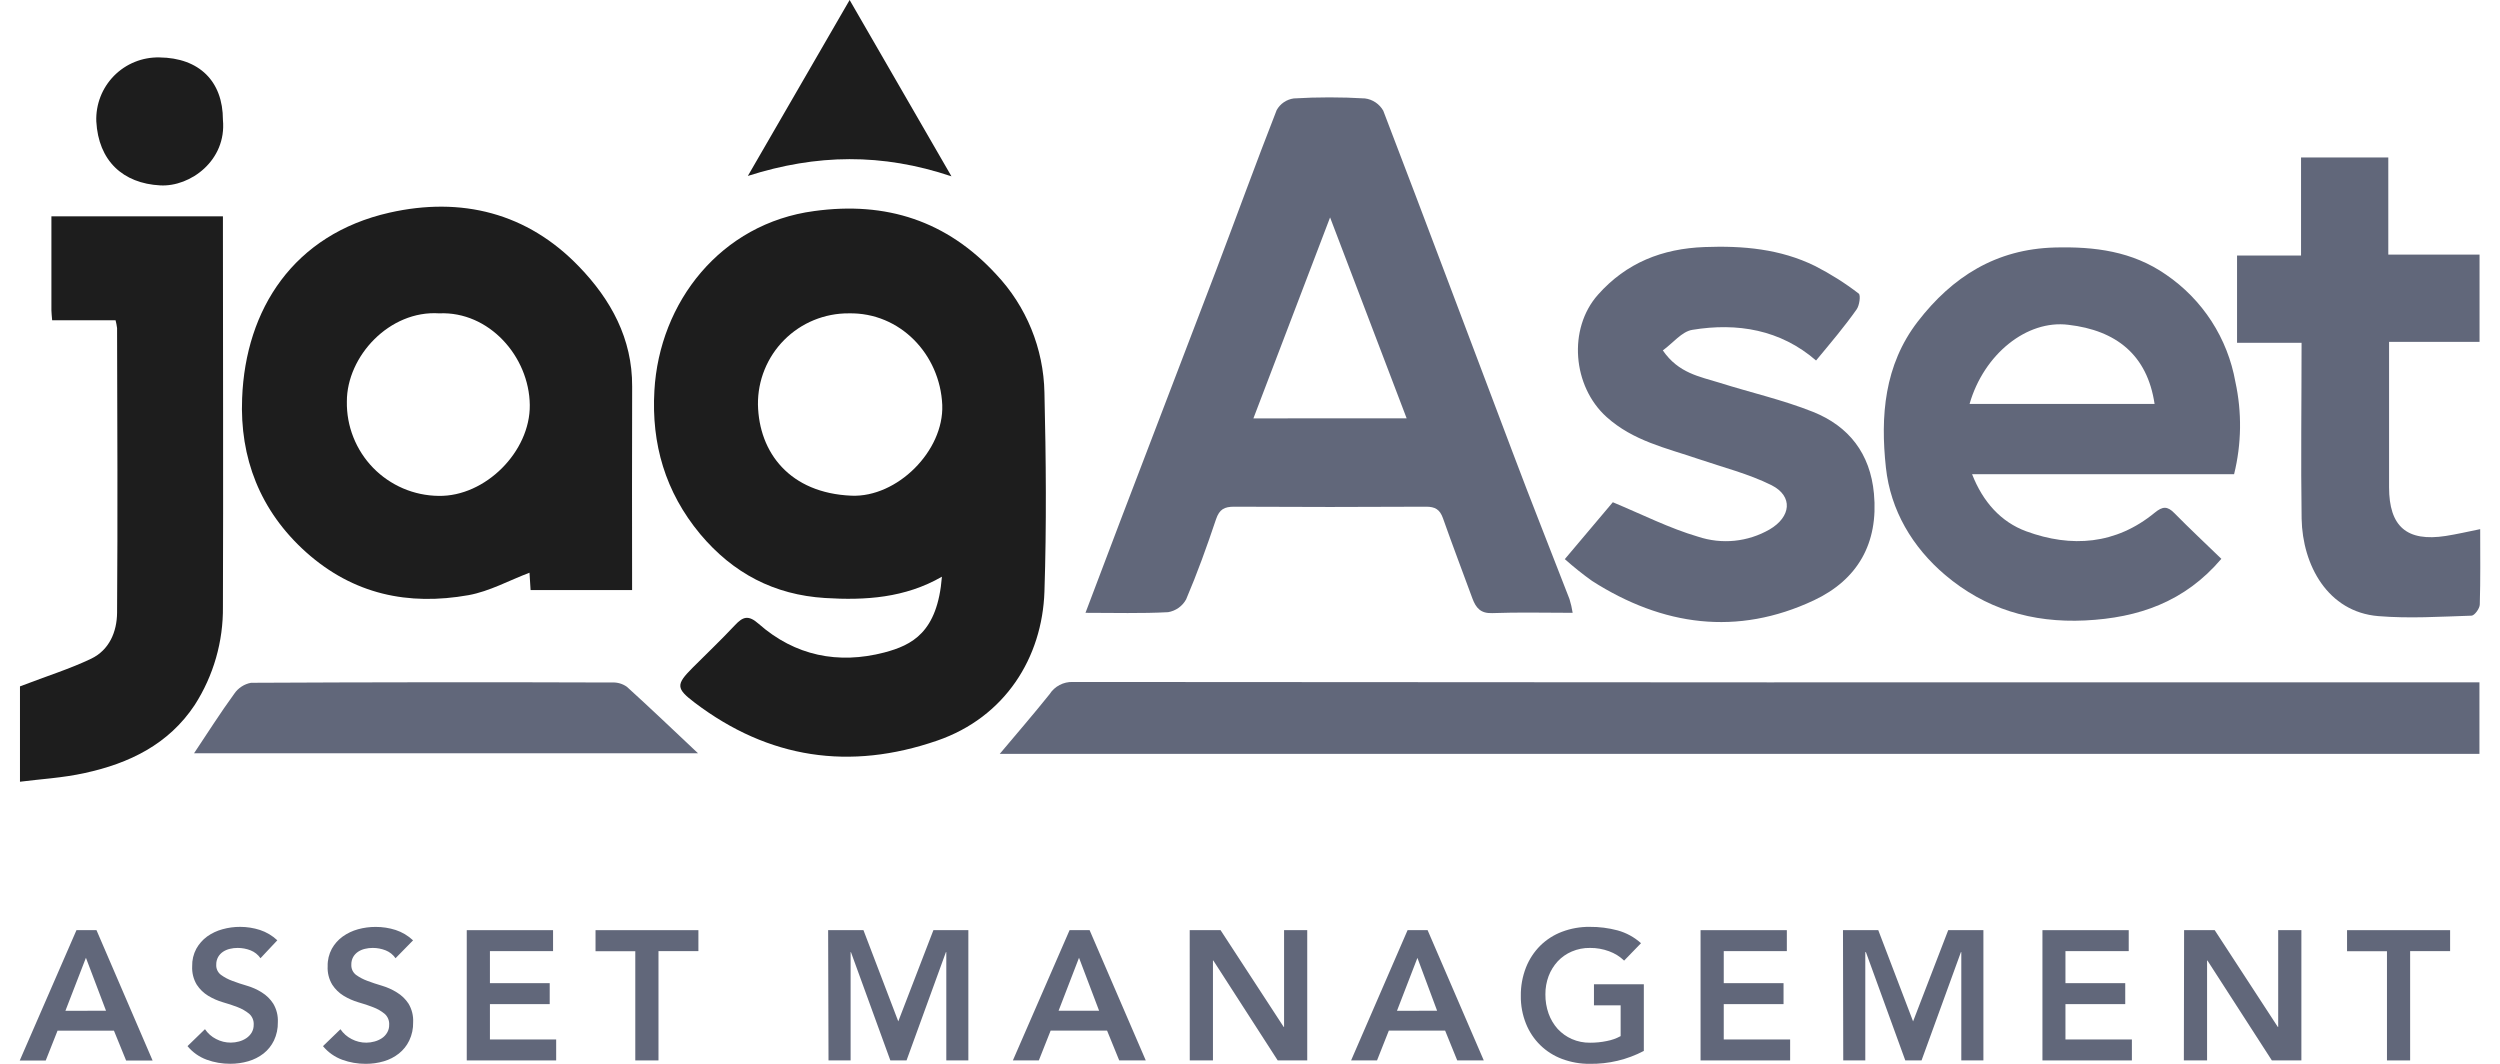
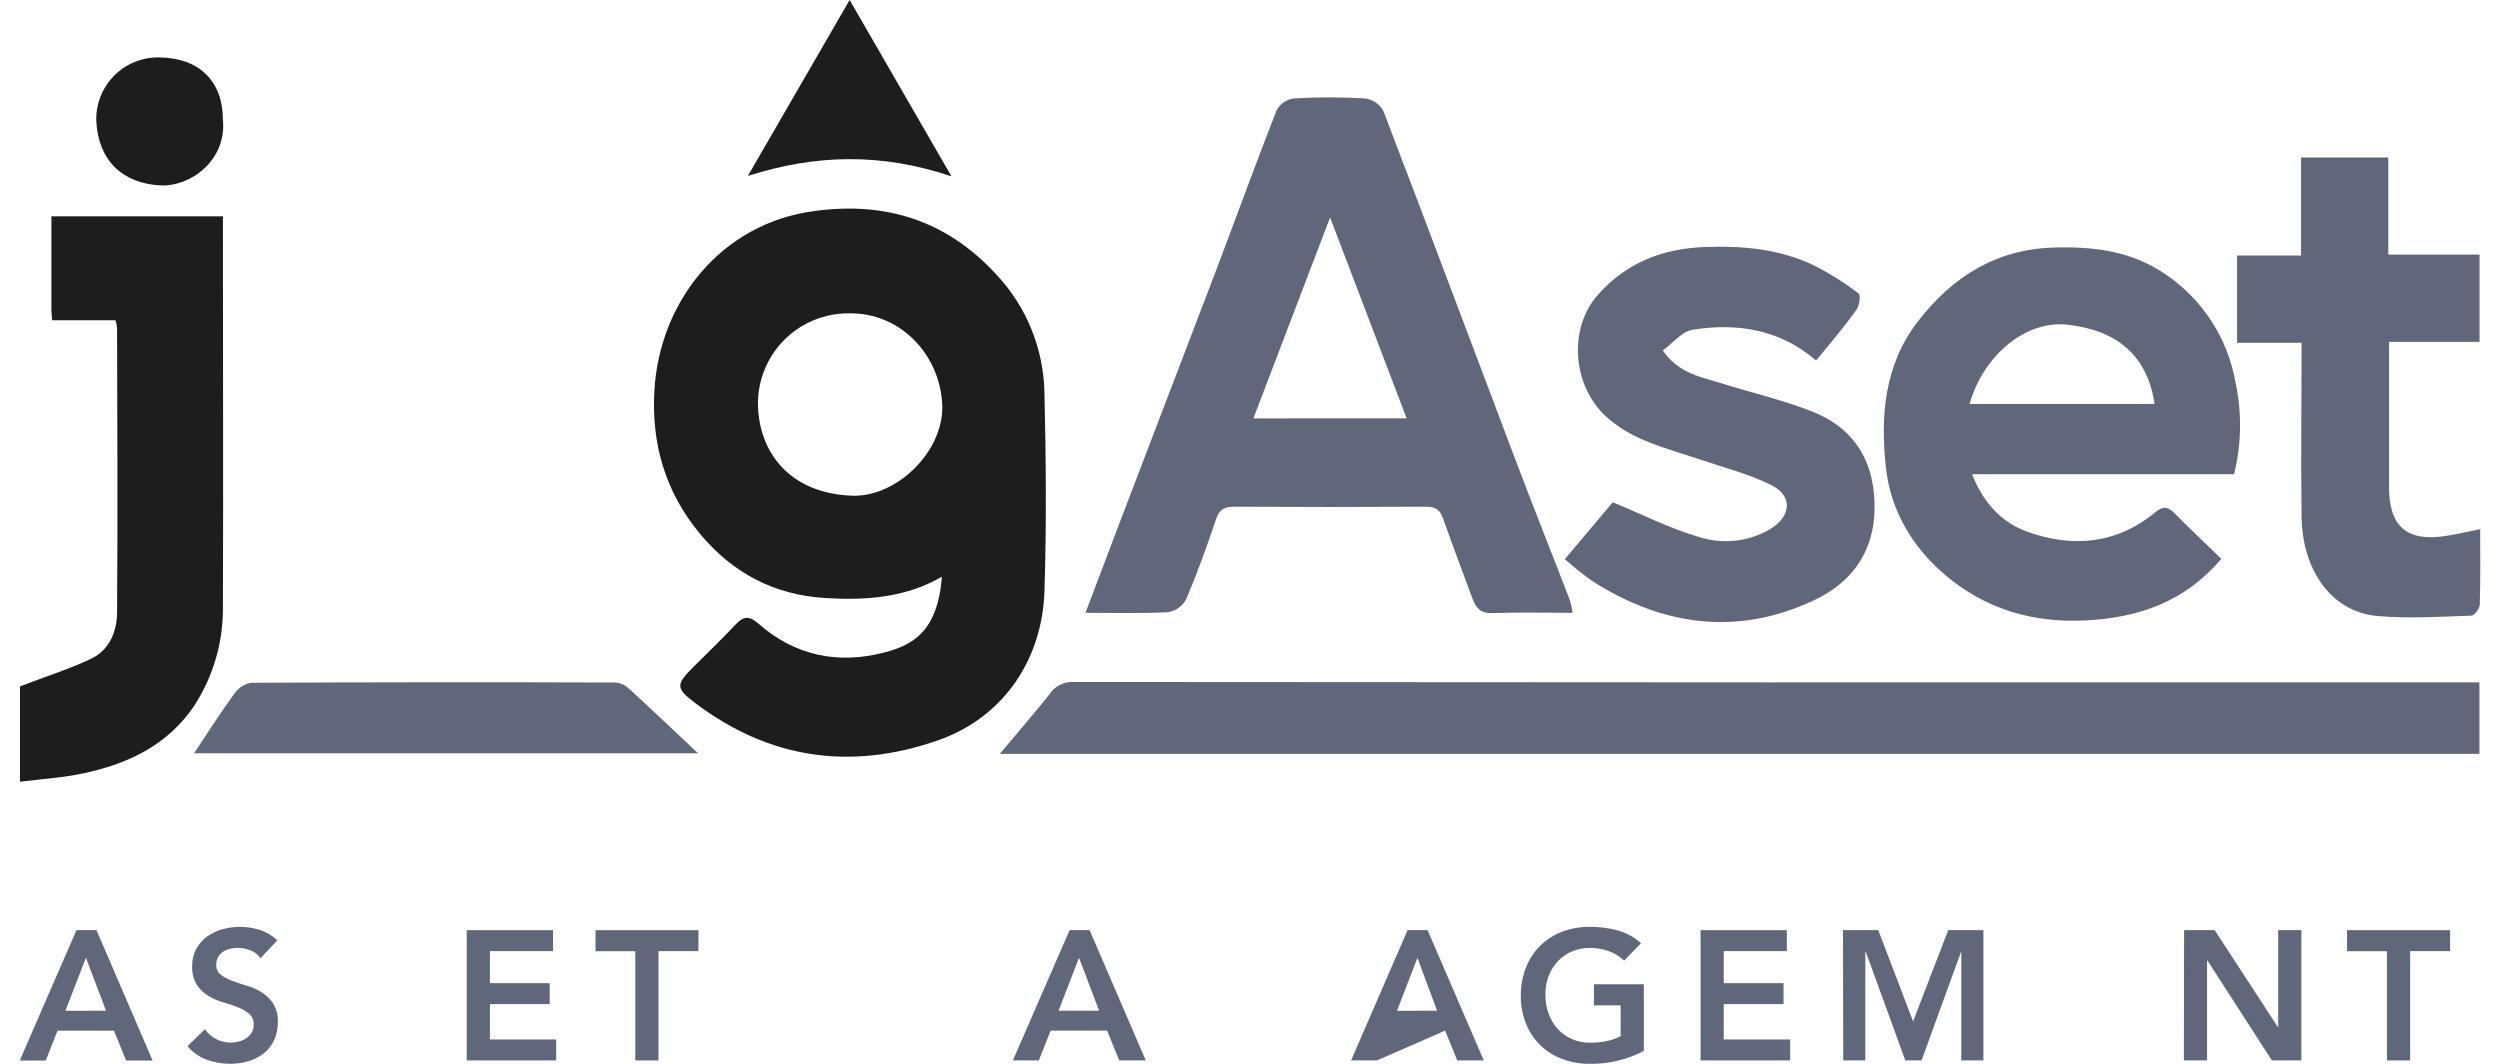
<svg xmlns="http://www.w3.org/2000/svg" width="94" height="40" viewBox="0 0 94 40" fill="none">
  <path d="M35.416 21.684C34.028 22.485 32.533 22.579 31.021 22.485C29.115 22.366 27.566 21.56 26.325 20.079C25.011 18.495 24.491 16.689 24.605 14.693C24.791 11.362 27.098 8.401 30.618 7.935C33.323 7.564 35.603 8.305 37.452 10.311C38.592 11.517 39.24 13.105 39.271 14.765C39.33 17.256 39.352 19.752 39.271 22.241C39.189 24.73 37.79 26.969 35.236 27.848C31.954 28.98 28.906 28.53 26.125 26.423C25.42 25.888 25.407 25.744 26.036 25.113C26.569 24.58 27.117 24.058 27.633 23.508C27.934 23.186 28.138 23.114 28.525 23.455C29.892 24.661 31.519 24.985 33.253 24.533C34.285 24.258 35.251 23.788 35.416 21.684ZM31.915 11.782C31.464 11.779 31.018 11.866 30.601 12.037C30.184 12.208 29.806 12.461 29.488 12.78C29.17 13.099 28.919 13.479 28.749 13.896C28.579 14.313 28.494 14.76 28.499 15.211C28.534 17.019 29.698 18.541 32.015 18.638C33.728 18.71 35.494 16.959 35.429 15.227C35.346 13.323 33.843 11.743 31.915 11.782Z" fill="#1D1D1D" />
  <path d="M59.132 23.042C58.073 23.042 57.096 23.016 56.106 23.053C55.669 23.07 55.496 22.853 55.366 22.511C54.996 21.502 54.613 20.499 54.256 19.487C54.139 19.156 53.962 19.05 53.614 19.052C51.212 19.066 48.809 19.066 46.406 19.052C46.036 19.052 45.851 19.148 45.723 19.522C45.383 20.538 45.016 21.558 44.598 22.537C44.529 22.663 44.432 22.772 44.315 22.855C44.197 22.938 44.063 22.994 43.921 23.018C42.918 23.072 41.909 23.042 40.814 23.042C41.265 21.846 41.698 20.703 42.133 19.561C43.331 16.426 44.529 13.293 45.727 10.161C46.489 8.155 47.22 6.138 48.003 4.139C48.069 4.021 48.161 3.92 48.273 3.844C48.385 3.768 48.513 3.719 48.647 3.701C49.538 3.648 50.432 3.648 51.323 3.701C51.465 3.719 51.602 3.77 51.722 3.851C51.841 3.931 51.94 4.038 52.011 4.163C53.653 8.442 55.255 12.735 56.88 17.02C57.575 18.871 58.305 20.69 59.013 22.526C59.065 22.695 59.105 22.867 59.132 23.042ZM52.89 15.729L50.011 8.175C49 10.821 48.068 13.264 47.128 15.731L52.89 15.729Z" fill="#61677A" />
  <path d="M37.59 28.346C38.231 27.583 38.862 26.854 39.463 26.103C39.556 25.956 39.686 25.837 39.84 25.756C39.993 25.676 40.165 25.636 40.338 25.642C57.755 25.658 75.172 25.662 92.588 25.655H93.227V28.346H37.59Z" fill="#61677A" />
-   <path d="M23.767 22.187H19.95C19.935 21.935 19.92 21.71 19.909 21.534C19.148 21.821 18.406 22.235 17.616 22.378C15.357 22.779 13.29 22.354 11.51 20.764C9.77 19.204 9.012 17.209 9.104 14.972C9.232 11.624 11.04 8.812 14.644 7.996C17.339 7.387 19.826 7.996 21.778 10.031C22.966 11.264 23.778 12.729 23.769 14.531C23.758 17.069 23.767 19.604 23.767 22.187ZM16.515 11.782C14.644 11.658 13.04 13.399 13.042 15.094C13.034 15.554 13.116 16.011 13.286 16.439C13.455 16.867 13.707 17.258 14.027 17.588C14.348 17.918 14.731 18.181 15.154 18.363C15.576 18.544 16.031 18.64 16.491 18.645C18.245 18.678 19.941 16.98 19.92 15.227C19.898 13.401 18.382 11.697 16.515 11.782Z" fill="#1D1D1D" />
  <path d="M84.002 17.829H74.15C74.557 18.873 75.237 19.628 76.186 19.977C77.886 20.601 79.556 20.477 81.017 19.278C81.315 19.034 81.493 19.024 81.758 19.295C82.333 19.879 82.933 20.44 83.523 21.012C82.148 22.631 80.405 23.232 78.399 23.329C76.393 23.425 74.641 22.89 73.14 21.621C71.906 20.575 71.084 19.189 70.91 17.581C70.701 15.653 70.845 13.732 72.107 12.092C73.412 10.401 75.057 9.365 77.257 9.306C78.756 9.267 80.174 9.444 81.443 10.327C82.124 10.791 82.706 11.387 83.154 12.079C83.601 12.771 83.906 13.546 84.05 14.357C84.3 15.503 84.283 16.691 84.002 17.829ZM74.056 15.187H81.012C80.738 13.345 79.572 12.422 77.774 12.213C76.204 12.015 74.591 13.323 74.056 15.187Z" fill="#61677A" />
  <path d="M4.345 12.041H1.961C1.95 11.882 1.933 11.774 1.933 11.671C1.933 10.507 1.933 9.343 1.933 8.133H8.382V8.741C8.382 13.431 8.399 18.12 8.382 22.805C8.398 24.116 8.03 25.403 7.322 26.506C6.343 27.986 4.859 28.704 3.19 29.065C2.361 29.25 1.504 29.295 0.751 29.393V25.808C1.789 25.41 2.637 25.146 3.429 24.767C4.111 24.439 4.396 23.754 4.402 23.04C4.428 19.472 4.411 15.905 4.402 12.335C4.389 12.236 4.37 12.137 4.345 12.041Z" fill="#1D1D1D" />
  <path d="M68.284 13.555C66.945 12.394 65.323 12.124 63.632 12.402C63.236 12.465 62.903 12.901 62.522 13.175C63.112 14.036 63.915 14.16 64.654 14.391C65.825 14.761 67.031 15.033 68.169 15.486C69.515 16.025 70.32 17.05 70.46 18.556C70.636 20.431 69.844 21.8 68.203 22.572C65.316 23.928 62.516 23.536 59.866 21.846C59.509 21.591 59.165 21.316 58.837 21.023L60.642 18.884C61.765 19.352 62.777 19.866 63.845 20.179C64.287 20.326 64.755 20.378 65.218 20.332C65.682 20.285 66.13 20.141 66.534 19.909C67.341 19.439 67.433 18.662 66.611 18.244C65.743 17.812 64.781 17.572 63.858 17.257C62.653 16.846 61.406 16.58 60.405 15.677C59.132 14.53 58.945 12.365 60.083 11.082C61.151 9.879 62.502 9.348 64.089 9.289C65.531 9.234 66.937 9.358 68.243 10C68.822 10.295 69.372 10.642 69.887 11.038C69.968 11.097 69.916 11.488 69.807 11.636C69.348 12.287 68.839 12.886 68.284 13.555Z" fill="#61677A" />
  <path d="M86.539 12.89H84.113V9.609H86.519V5.921H89.8V9.572H93.231V12.853H89.829V18.32C89.829 19.8 90.497 20.377 91.959 20.152C92.376 20.087 92.788 19.991 93.255 19.896C93.255 20.858 93.269 21.795 93.24 22.727C93.24 22.877 93.042 23.146 92.929 23.149C91.761 23.186 90.584 23.262 89.424 23.166C87.522 23.009 86.574 21.247 86.541 19.504C86.508 17.337 86.539 15.174 86.539 12.89Z" fill="#61677A" />
  <path d="M7.296 28.323C7.79 27.583 8.277 26.815 8.81 26.082C8.882 25.976 8.975 25.885 9.083 25.815C9.191 25.744 9.312 25.696 9.439 25.673C13.965 25.65 18.492 25.646 23.018 25.662C23.216 25.652 23.412 25.71 23.573 25.825C24.457 26.626 25.32 27.453 26.245 28.323H7.296Z" fill="#61677A" />
  <path d="M35.775 6.63C33.164 5.753 30.706 5.79 28.119 6.615L31.946 -0L35.775 6.63Z" fill="#1D1D1D" />
  <path d="M8.382 4.508C8.525 6.029 7.161 7.03 6.027 6.971C4.619 6.897 3.701 6.045 3.621 4.565C3.609 4.249 3.663 3.933 3.777 3.638C3.892 3.343 4.066 3.075 4.288 2.849C4.511 2.624 4.777 2.446 5.07 2.328C5.364 2.209 5.679 2.152 5.995 2.159C7.489 2.176 8.382 3.053 8.382 4.508Z" fill="#1D1D1D" />
  <path d="M2.875 34.974H3.628L5.738 39.876H4.742L4.285 38.754H2.163L1.719 39.876H0.742L2.875 34.974ZM3.986 38.003L3.231 36.012L2.459 38.007L3.986 38.003Z" fill="#61677A" />
  <path d="M9.794 36.029C9.703 35.896 9.574 35.794 9.424 35.734C9.269 35.673 9.103 35.642 8.936 35.642C8.837 35.641 8.738 35.653 8.641 35.677C8.551 35.698 8.464 35.735 8.386 35.786C8.31 35.837 8.246 35.905 8.201 35.984C8.153 36.072 8.128 36.171 8.131 36.271C8.126 36.344 8.14 36.417 8.17 36.483C8.201 36.55 8.247 36.608 8.305 36.652C8.436 36.748 8.581 36.825 8.734 36.88C8.904 36.945 9.091 37.008 9.289 37.065C9.485 37.122 9.672 37.206 9.844 37.315C10.017 37.422 10.164 37.566 10.274 37.737C10.399 37.947 10.459 38.19 10.447 38.434C10.452 38.672 10.402 38.907 10.301 39.123C10.209 39.313 10.076 39.48 9.911 39.611C9.74 39.743 9.546 39.842 9.339 39.902C9.117 39.967 8.886 39.999 8.654 39.998C8.355 39.999 8.057 39.948 7.775 39.846C7.492 39.743 7.241 39.566 7.05 39.334L7.707 38.697C7.812 38.854 7.956 38.982 8.125 39.067C8.296 39.157 8.487 39.204 8.68 39.202C8.784 39.202 8.886 39.187 8.986 39.16C9.084 39.134 9.177 39.092 9.261 39.036C9.343 38.981 9.412 38.909 9.463 38.825C9.515 38.735 9.541 38.634 9.539 38.531C9.544 38.453 9.531 38.375 9.501 38.303C9.471 38.231 9.425 38.167 9.367 38.116C9.238 38.012 9.093 37.929 8.938 37.87C8.765 37.803 8.58 37.74 8.382 37.685C8.187 37.628 8.001 37.546 7.827 37.441C7.655 37.336 7.508 37.193 7.398 37.024C7.273 36.815 7.213 36.574 7.226 36.33C7.22 36.102 7.273 35.875 7.381 35.673C7.482 35.492 7.621 35.334 7.788 35.212C7.964 35.087 8.16 34.995 8.368 34.939C8.584 34.879 8.807 34.849 9.032 34.85C9.283 34.85 9.533 34.89 9.772 34.966C10.016 35.046 10.24 35.179 10.427 35.355L9.794 36.029Z" fill="#61677A" />
-   <path d="M14.872 36.029C14.78 35.896 14.652 35.794 14.502 35.734C14.346 35.673 14.181 35.641 14.013 35.642C13.914 35.641 13.815 35.653 13.719 35.677C13.628 35.698 13.542 35.735 13.464 35.786C13.388 35.837 13.324 35.905 13.279 35.984C13.231 36.072 13.207 36.171 13.21 36.271C13.206 36.344 13.22 36.416 13.249 36.483C13.28 36.549 13.325 36.607 13.382 36.652C13.514 36.748 13.659 36.824 13.812 36.88C13.982 36.944 14.169 37.007 14.367 37.065C14.562 37.123 14.749 37.207 14.922 37.315C15.098 37.421 15.248 37.566 15.361 37.738C15.486 37.949 15.547 38.191 15.534 38.436C15.54 38.674 15.49 38.91 15.388 39.124C15.297 39.315 15.163 39.482 14.998 39.613C14.831 39.745 14.64 39.843 14.435 39.903C14.213 39.969 13.982 40.001 13.751 40C13.451 40.001 13.153 39.95 12.872 39.848C12.588 39.745 12.337 39.568 12.144 39.335L12.801 38.699C12.907 38.856 13.052 38.983 13.221 39.069C13.392 39.159 13.583 39.206 13.777 39.204C13.879 39.203 13.981 39.189 14.08 39.161C14.179 39.135 14.272 39.093 14.358 39.037C14.44 38.983 14.508 38.911 14.557 38.826C14.61 38.737 14.636 38.635 14.633 38.532C14.638 38.455 14.625 38.377 14.595 38.305C14.565 38.233 14.52 38.169 14.461 38.118C14.332 38.013 14.187 37.93 14.032 37.872C13.862 37.805 13.675 37.742 13.477 37.687C13.282 37.629 13.095 37.547 12.922 37.442C12.75 37.337 12.604 37.195 12.494 37.026C12.368 36.817 12.307 36.575 12.32 36.332C12.314 36.103 12.368 35.877 12.476 35.675C12.577 35.493 12.716 35.336 12.885 35.214C13.059 35.09 13.255 34.997 13.462 34.94C13.678 34.881 13.902 34.851 14.126 34.852C14.381 34.851 14.635 34.89 14.878 34.968C15.121 35.048 15.344 35.181 15.531 35.357L14.872 36.029Z" fill="#61677A" />
  <path d="M17.55 34.974H20.795V35.762H18.421V36.967H20.669V37.755H18.421V39.084H20.912V39.872H17.55V34.974Z" fill="#61677A" />
  <path d="M23.887 35.766H22.392V34.974H26.26V35.762H24.759V39.872H23.887V35.766Z" fill="#61677A" />
-   <path d="M31.138 34.974H32.466L33.775 38.404L35.096 34.974H36.41V39.872H35.581V35.801H35.566L34.086 39.872H33.477L31.996 35.801H31.983V39.872H31.152L31.138 34.974Z" fill="#61677A" />
  <path d="M40.216 34.974H40.969L43.081 39.872H42.083L41.626 38.751H39.504L39.06 39.872H38.084L40.216 34.974ZM41.326 38.003L40.571 36.012L39.803 38.003H41.326Z" fill="#61677A" />
-   <path d="M44.733 34.974H45.893L48.266 38.612H48.281V34.974H49.152V39.872H48.042L45.621 36.115H45.607V39.872H44.735L44.733 34.974Z" fill="#61677A" />
-   <path d="M52.925 34.974H53.678L55.79 39.872H54.792L54.337 38.751H52.22L51.776 39.872H50.801L52.925 34.974ZM54.035 38.003L53.295 36.016L52.526 38.007L54.035 38.003Z" fill="#61677A" />
+   <path d="M52.925 34.974H53.678L55.79 39.872H54.792L54.337 38.751L51.776 39.872H50.801L52.925 34.974ZM54.035 38.003L53.295 36.016L52.526 38.007L54.035 38.003Z" fill="#61677A" />
  <path d="M61.808 39.515C61.181 39.845 60.48 40.011 59.772 40C59.416 40.003 59.063 39.94 58.73 39.815C58.425 39.701 58.146 39.524 57.913 39.296C57.68 39.067 57.498 38.793 57.377 38.49C57.244 38.158 57.178 37.803 57.183 37.446C57.178 37.08 57.244 36.717 57.377 36.376C57.498 36.069 57.681 35.79 57.914 35.557C58.147 35.328 58.425 35.15 58.73 35.035C59.063 34.909 59.416 34.846 59.772 34.85C60.127 34.847 60.48 34.892 60.823 34.983C61.149 35.073 61.45 35.238 61.702 35.464L61.067 36.119C60.905 35.962 60.71 35.842 60.498 35.766C60.27 35.682 60.029 35.64 59.787 35.642C59.55 35.638 59.316 35.684 59.099 35.777C58.898 35.862 58.718 35.988 58.569 36.147C58.421 36.309 58.305 36.497 58.227 36.702C58.146 36.921 58.105 37.153 58.107 37.387C58.104 37.634 58.145 37.879 58.227 38.112C58.303 38.324 58.419 38.52 58.569 38.688C58.718 38.849 58.898 38.978 59.099 39.067C59.316 39.162 59.55 39.209 59.787 39.206C59.998 39.207 60.208 39.186 60.414 39.143C60.597 39.109 60.773 39.047 60.936 38.958V37.801H59.933V37.009H61.808V39.515Z" fill="#61677A" />
  <path d="M63.941 34.974H67.185V35.762H64.813V36.967H67.061V37.755H64.813V39.084H67.309V39.872H63.941V34.974Z" fill="#61677A" />
  <path d="M69.296 34.974H70.623L71.932 38.404L73.253 34.974H74.576V39.872H73.745V35.801H73.73L72.25 39.872H71.639L70.159 35.801H70.135V39.872H69.306L69.296 34.974Z" fill="#61677A" />
-   <path d="M76.796 34.974H80.04V35.762H77.661V36.967H79.909V37.755H77.661V39.084H80.159V39.872H76.796V34.974Z" fill="#61677A" />
  <path d="M82.122 34.974H83.273L85.645 38.612H85.66V34.974H86.532V39.872H85.422L82.999 36.115H82.986V39.872H82.113L82.122 34.974Z" fill="#61677A" />
  <path d="M89.75 35.766H88.249V34.974H92.124V35.762H90.621V39.872H89.75V35.766Z" fill="#61677A" />
</svg>